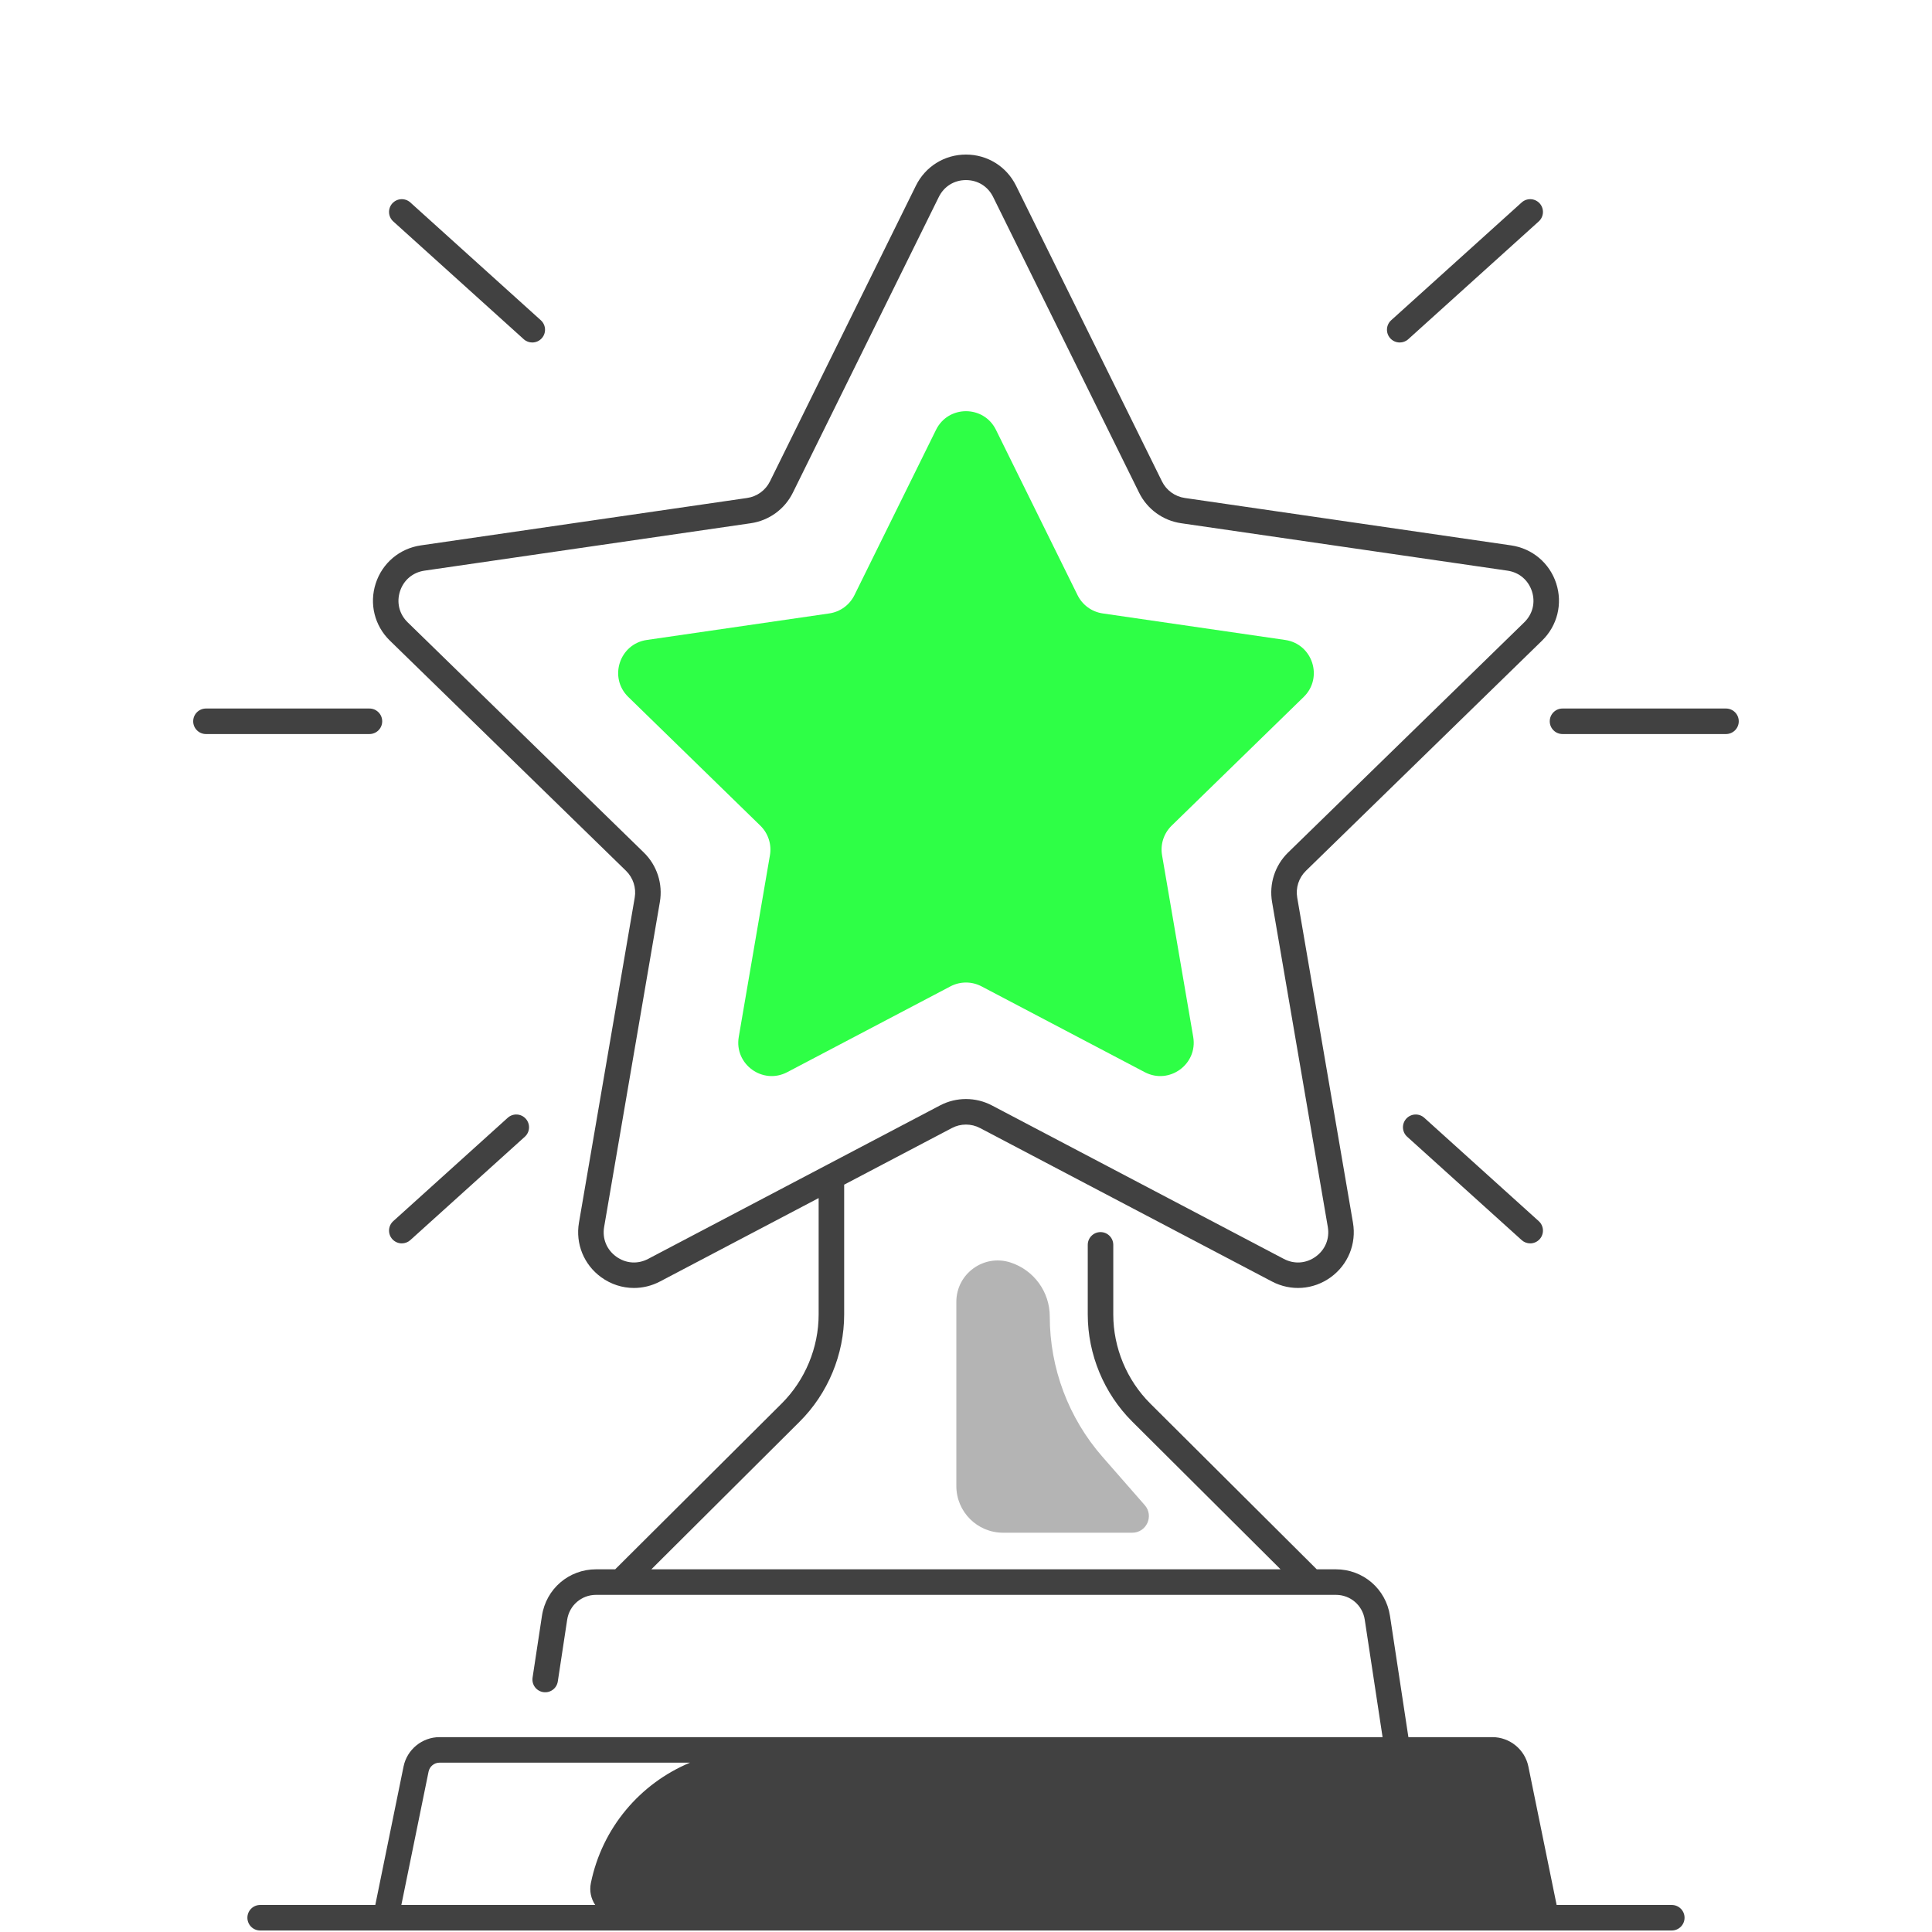
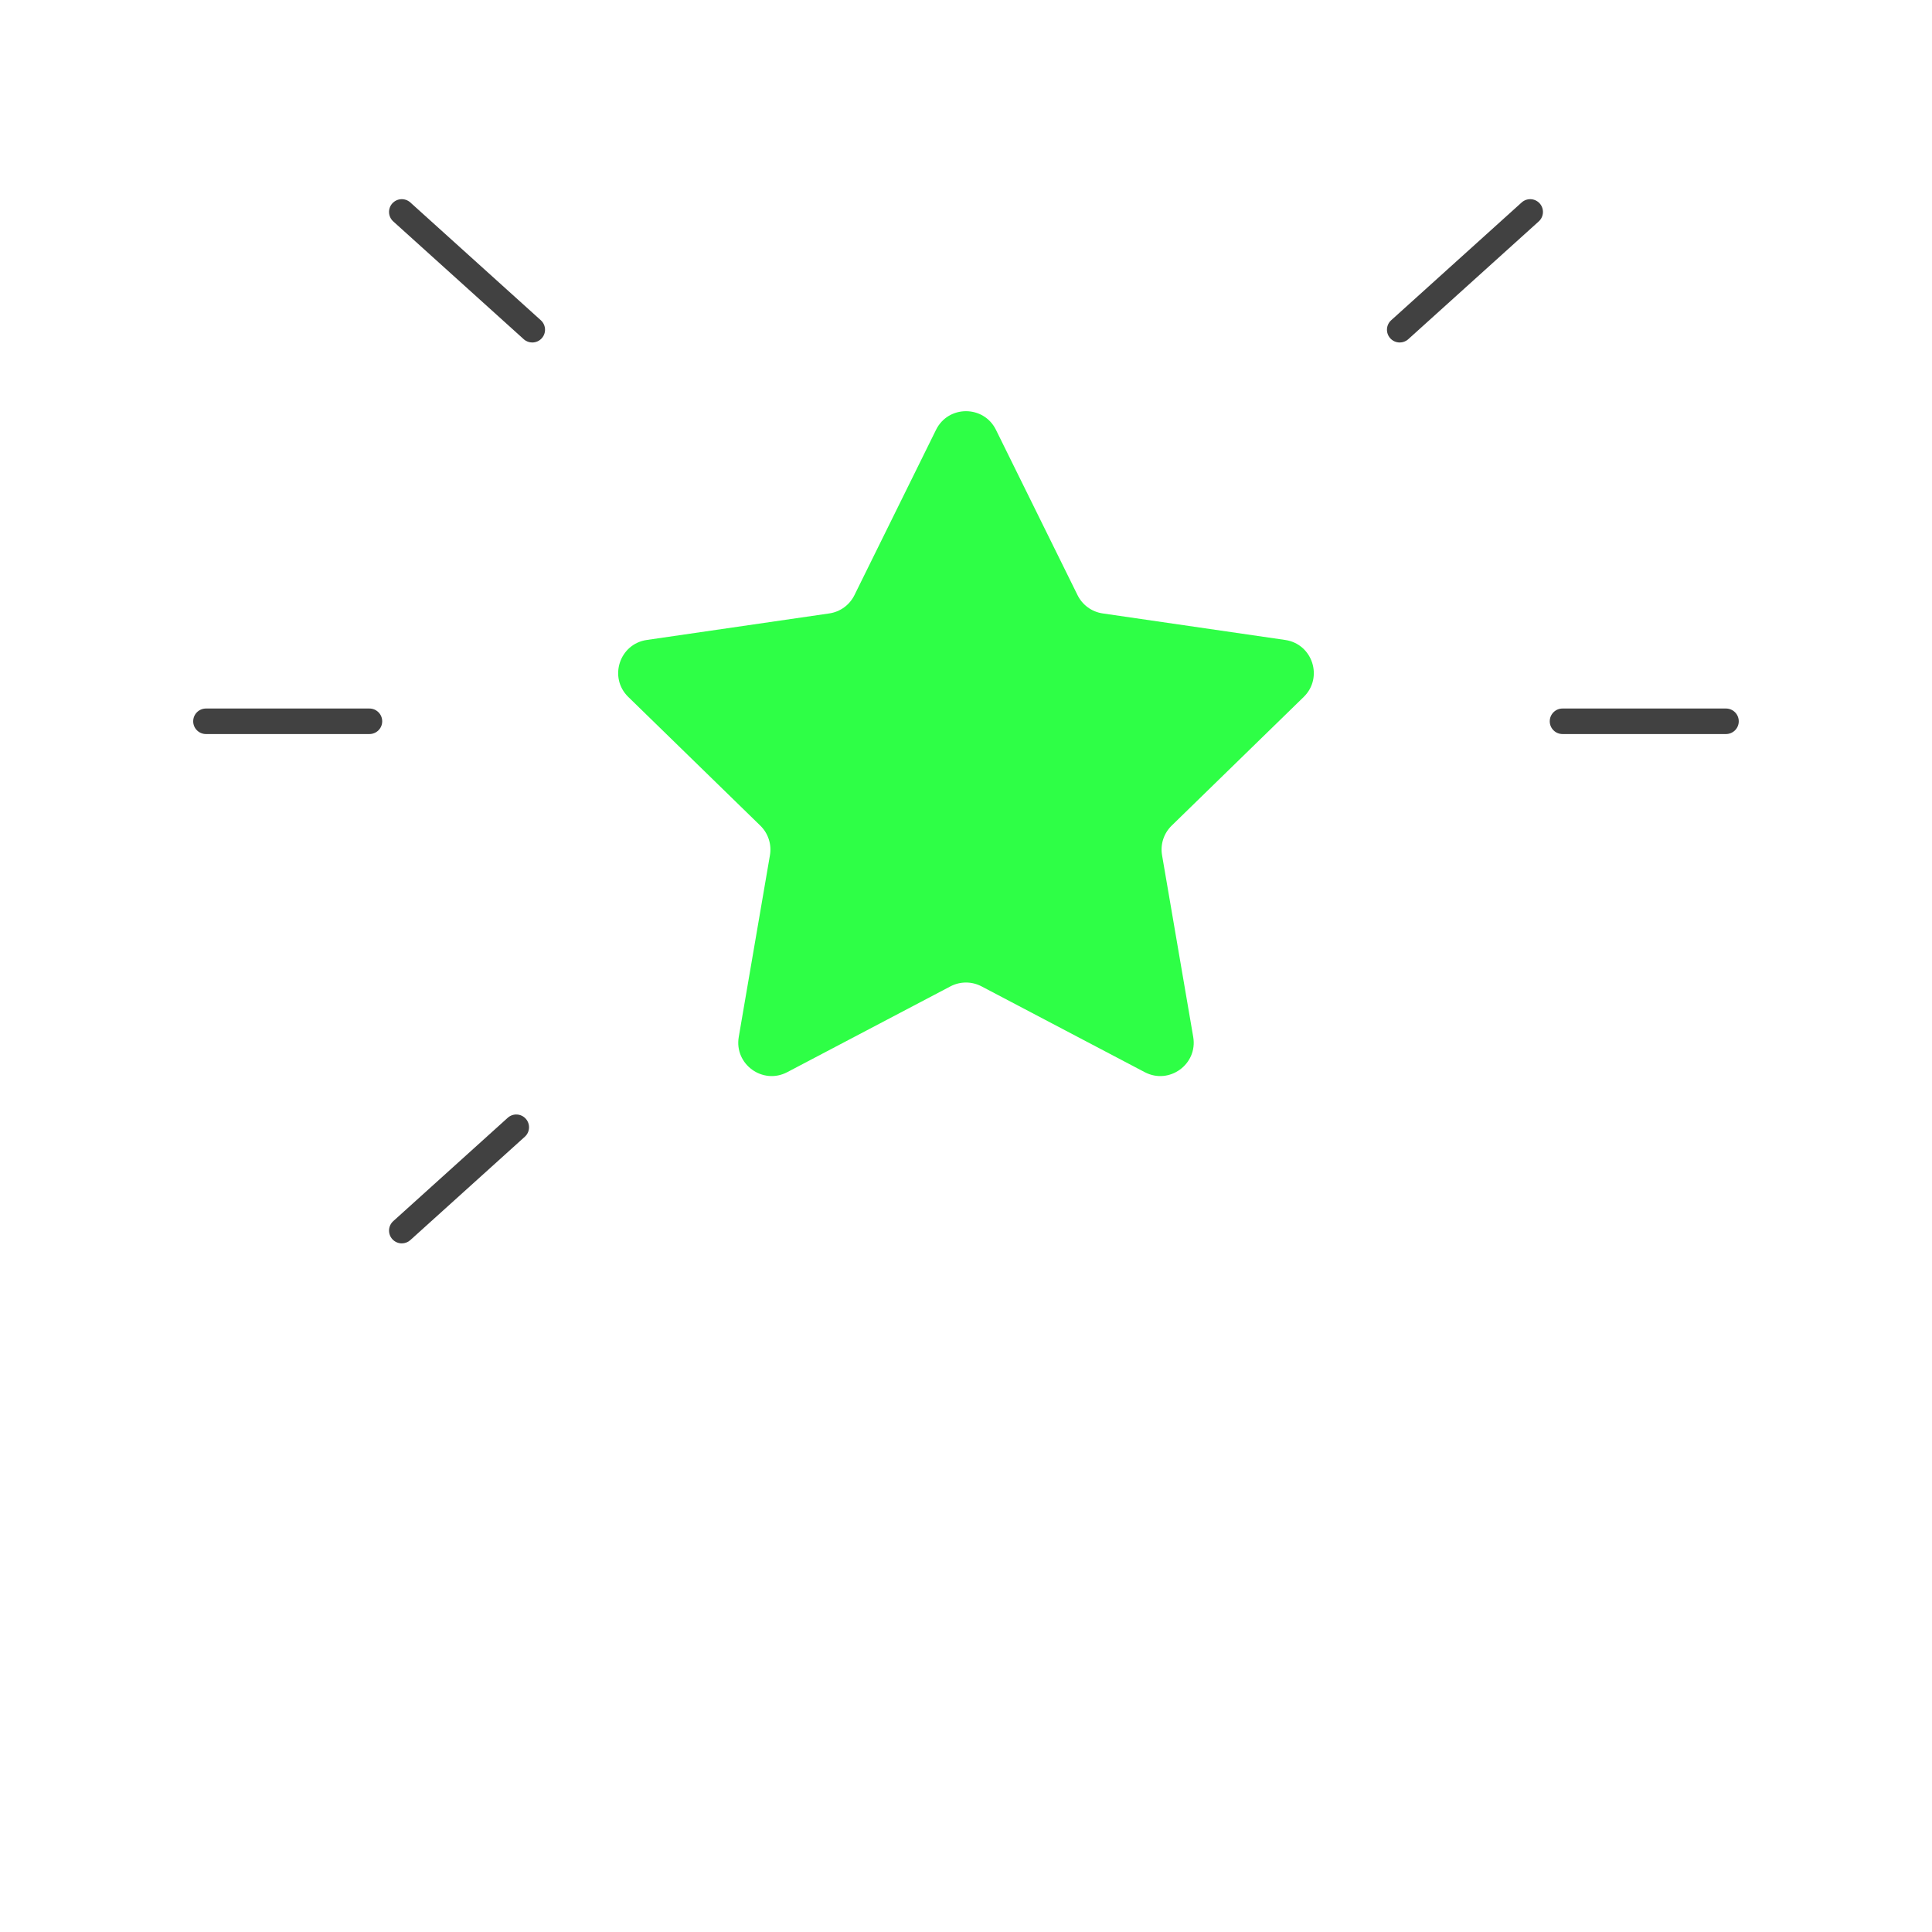
<svg xmlns="http://www.w3.org/2000/svg" width="100" height="100" viewBox="0 0 100 100" fill="none">
  <path d="M50.804 51.054L59.251 55.495C60.52 56.162 62.003 55.084 61.761 53.672L60.148 44.266C60.051 43.705 60.237 43.132 60.645 42.735L67.479 36.074C68.505 35.073 67.939 33.33 66.52 33.124L57.076 31.751C56.513 31.669 56.026 31.316 55.774 30.805L51.55 22.247C50.916 20.962 49.083 20.962 48.449 22.247L44.225 30.805C43.973 31.316 43.486 31.669 42.923 31.751L33.479 33.124C32.06 33.33 31.494 35.073 32.52 36.074L39.354 42.735C39.762 43.132 39.948 43.705 39.852 44.266L38.238 53.672C37.996 55.084 39.479 56.162 40.748 55.495L49.195 51.054C49.699 50.789 50.3 50.789 50.804 51.054Z" fill="#2EFF46" />
-   <path d="M49.5 67.384V76.915C49.5 78.251 50.583 79.333 51.918 79.333H58.604C59.344 79.333 59.739 78.462 59.252 77.906L57.063 75.404C55.305 73.394 54.336 70.814 54.336 68.143C54.336 66.869 53.516 65.741 52.305 65.347C50.92 64.897 49.5 65.928 49.5 67.384Z" fill="#B4B4B4" />
  <path d="M72.45 17.727C72.608 17.727 72.766 17.671 72.892 17.557L79.645 11.461C79.916 11.216 79.937 10.798 79.693 10.527C79.448 10.257 79.031 10.235 78.76 10.48L72.007 16.576C71.736 16.821 71.715 17.238 71.959 17.509C72.09 17.654 72.269 17.727 72.45 17.727Z" fill="#414141" />
-   <path d="M73.721 57.857C73.45 57.612 73.032 57.634 72.787 57.904C72.543 58.175 72.564 58.593 72.835 58.837L78.76 64.186C78.886 64.3 79.044 64.357 79.202 64.357C79.383 64.357 79.562 64.283 79.693 64.139C79.937 63.868 79.916 63.45 79.645 63.206L73.721 57.857Z" fill="#414141" />
  <path d="M89.337 36.673H80.876C80.511 36.673 80.215 36.969 80.215 37.334C80.215 37.698 80.511 37.994 80.876 37.994H89.337C89.702 37.994 89.998 37.698 89.998 37.334C89.998 36.969 89.702 36.673 89.337 36.673Z" fill="#414141" />
  <path d="M27.108 17.557C27.234 17.671 27.392 17.727 27.55 17.727C27.73 17.727 27.91 17.654 28.041 17.509C28.285 17.239 28.264 16.821 27.993 16.576L21.24 10.48C20.969 10.235 20.551 10.257 20.307 10.527C20.062 10.798 20.084 11.216 20.355 11.461L27.108 17.557Z" fill="#414141" />
  <path d="M21.24 64.186L27.165 58.837C27.436 58.593 27.457 58.175 27.212 57.904C26.968 57.633 26.55 57.612 26.279 57.857L20.355 63.206C20.084 63.45 20.062 63.868 20.307 64.139C20.438 64.283 20.617 64.357 20.797 64.357C20.955 64.357 21.114 64.3 21.24 64.186Z" fill="#414141" />
  <path d="M19.783 37.334C19.783 36.969 19.487 36.673 19.122 36.673H10.661C10.296 36.673 10 36.969 10 37.334C10 37.698 10.296 37.994 10.661 37.994H19.122C19.487 37.994 19.783 37.698 19.783 37.334Z" fill="#414141" />
-   <path d="M86.531 98.601H80.571L79.108 91.434C78.928 90.553 78.145 89.914 77.247 89.914H72.898L71.945 83.637C71.734 82.241 70.555 81.227 69.143 81.227H68.155L59.538 72.647C58.321 71.435 57.623 69.755 57.623 68.038V64.434C57.623 64.069 57.327 63.773 56.963 63.773C56.598 63.773 56.302 64.069 56.302 64.434V68.038C56.302 70.104 57.142 72.125 58.606 73.583L66.282 81.227H33.714L41.391 73.583C42.855 72.125 43.694 70.104 43.694 68.038V61.318L49.268 58.388C49.725 58.147 50.271 58.147 50.728 58.388L65.836 66.33C66.817 66.846 67.983 66.761 68.879 66.11C69.776 65.459 70.216 64.376 70.029 63.284L67.144 46.461C67.056 45.952 67.225 45.433 67.595 45.072L79.817 33.158C80.611 32.385 80.891 31.25 80.549 30.196C80.206 29.142 79.312 28.389 78.216 28.229L61.325 25.775C60.814 25.701 60.372 25.38 60.144 24.917L52.59 9.611C52.099 8.617 51.106 8 49.998 8C48.89 8 47.897 8.617 47.407 9.611L39.853 24.917C39.624 25.38 39.183 25.701 38.672 25.775L21.781 28.229C20.684 28.389 19.79 29.142 19.448 30.196C19.105 31.25 19.386 32.385 20.179 33.158L32.402 45.072C32.771 45.433 32.94 45.952 32.853 46.461L29.967 63.284C29.78 64.376 30.221 65.459 31.117 66.11C31.624 66.478 32.216 66.665 32.813 66.665C33.272 66.665 33.734 66.554 34.161 66.33L42.373 62.012V68.038C42.373 69.755 41.675 71.435 40.458 72.647L31.842 81.227H30.854C29.442 81.227 28.263 82.241 28.051 83.637L27.566 86.832C27.511 87.193 27.759 87.529 28.12 87.584C28.482 87.639 28.818 87.391 28.872 87.03L29.357 83.835C29.471 83.09 30.1 82.549 30.854 82.549H69.143C69.897 82.549 70.526 83.09 70.639 83.835L71.562 89.914H22.75C21.851 89.914 21.068 90.553 20.888 91.434L19.425 98.601H13.465C13.1 98.601 12.805 98.896 12.805 99.261C12.805 99.626 13.1 99.922 13.465 99.922H86.531C86.896 99.922 87.192 99.626 87.192 99.261C87.192 98.896 86.896 98.601 86.531 98.601ZM33.546 65.161C33.005 65.445 32.388 65.4 31.894 65.041C31.4 64.682 31.166 64.109 31.27 63.507L34.155 46.684C34.316 45.747 34.005 44.79 33.324 44.126L21.102 32.212C20.664 31.786 20.516 31.185 20.704 30.604C20.893 30.024 21.366 29.625 21.971 29.537L38.862 27.082C39.803 26.945 40.617 26.355 41.038 25.501L48.592 10.196C48.862 9.648 49.388 9.321 49.998 9.321C50.609 9.321 51.135 9.648 51.405 10.196L58.959 25.501C59.38 26.355 60.193 26.945 61.135 27.082L78.026 29.537C78.63 29.625 79.103 30.024 79.292 30.604C79.481 31.185 79.332 31.786 78.895 32.212L66.672 44.126C65.991 44.79 65.681 45.747 65.841 46.684L68.727 63.507C68.83 64.109 68.597 64.682 68.103 65.041C67.609 65.4 66.991 65.445 66.451 65.161L51.343 57.218C50.501 56.775 49.496 56.775 48.653 57.218L33.546 65.161ZM30.583 97.468C30.498 97.881 30.594 98.283 30.808 98.601H20.774L22.183 91.698C22.238 91.43 22.476 91.235 22.75 91.235H35.716C33.142 92.307 31.169 94.598 30.583 97.468Z" fill="#414141" />
</svg>